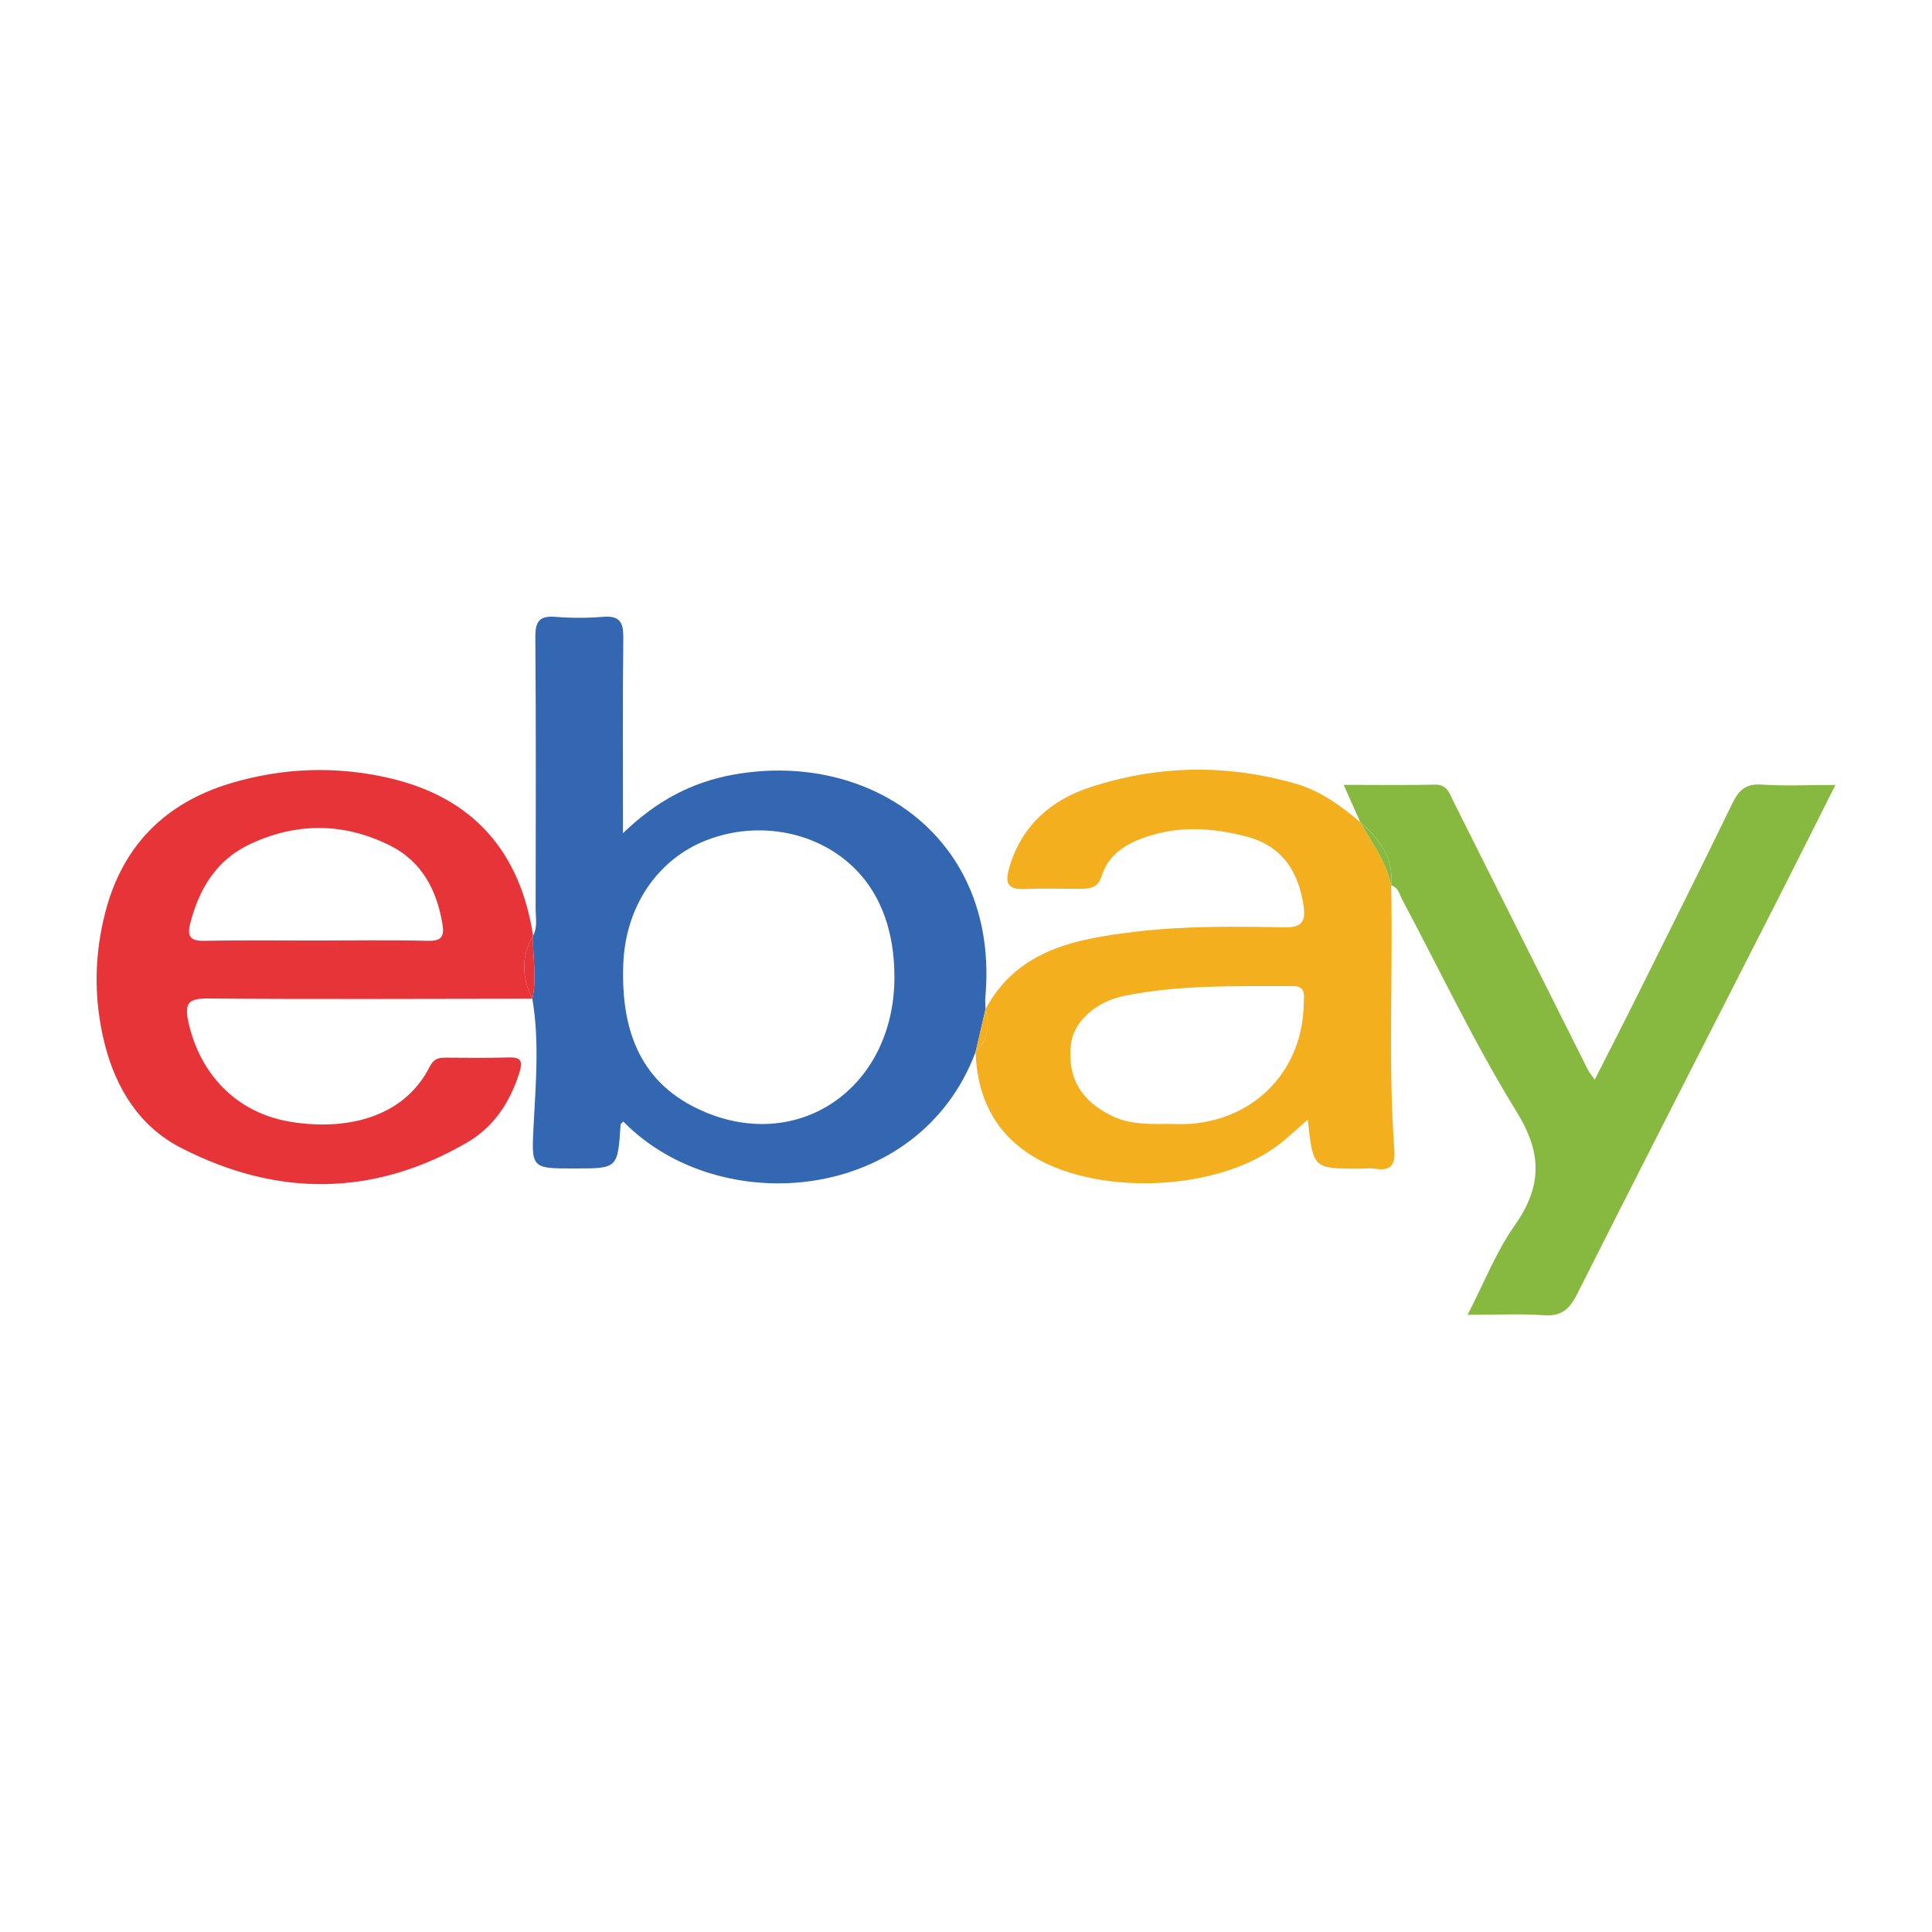
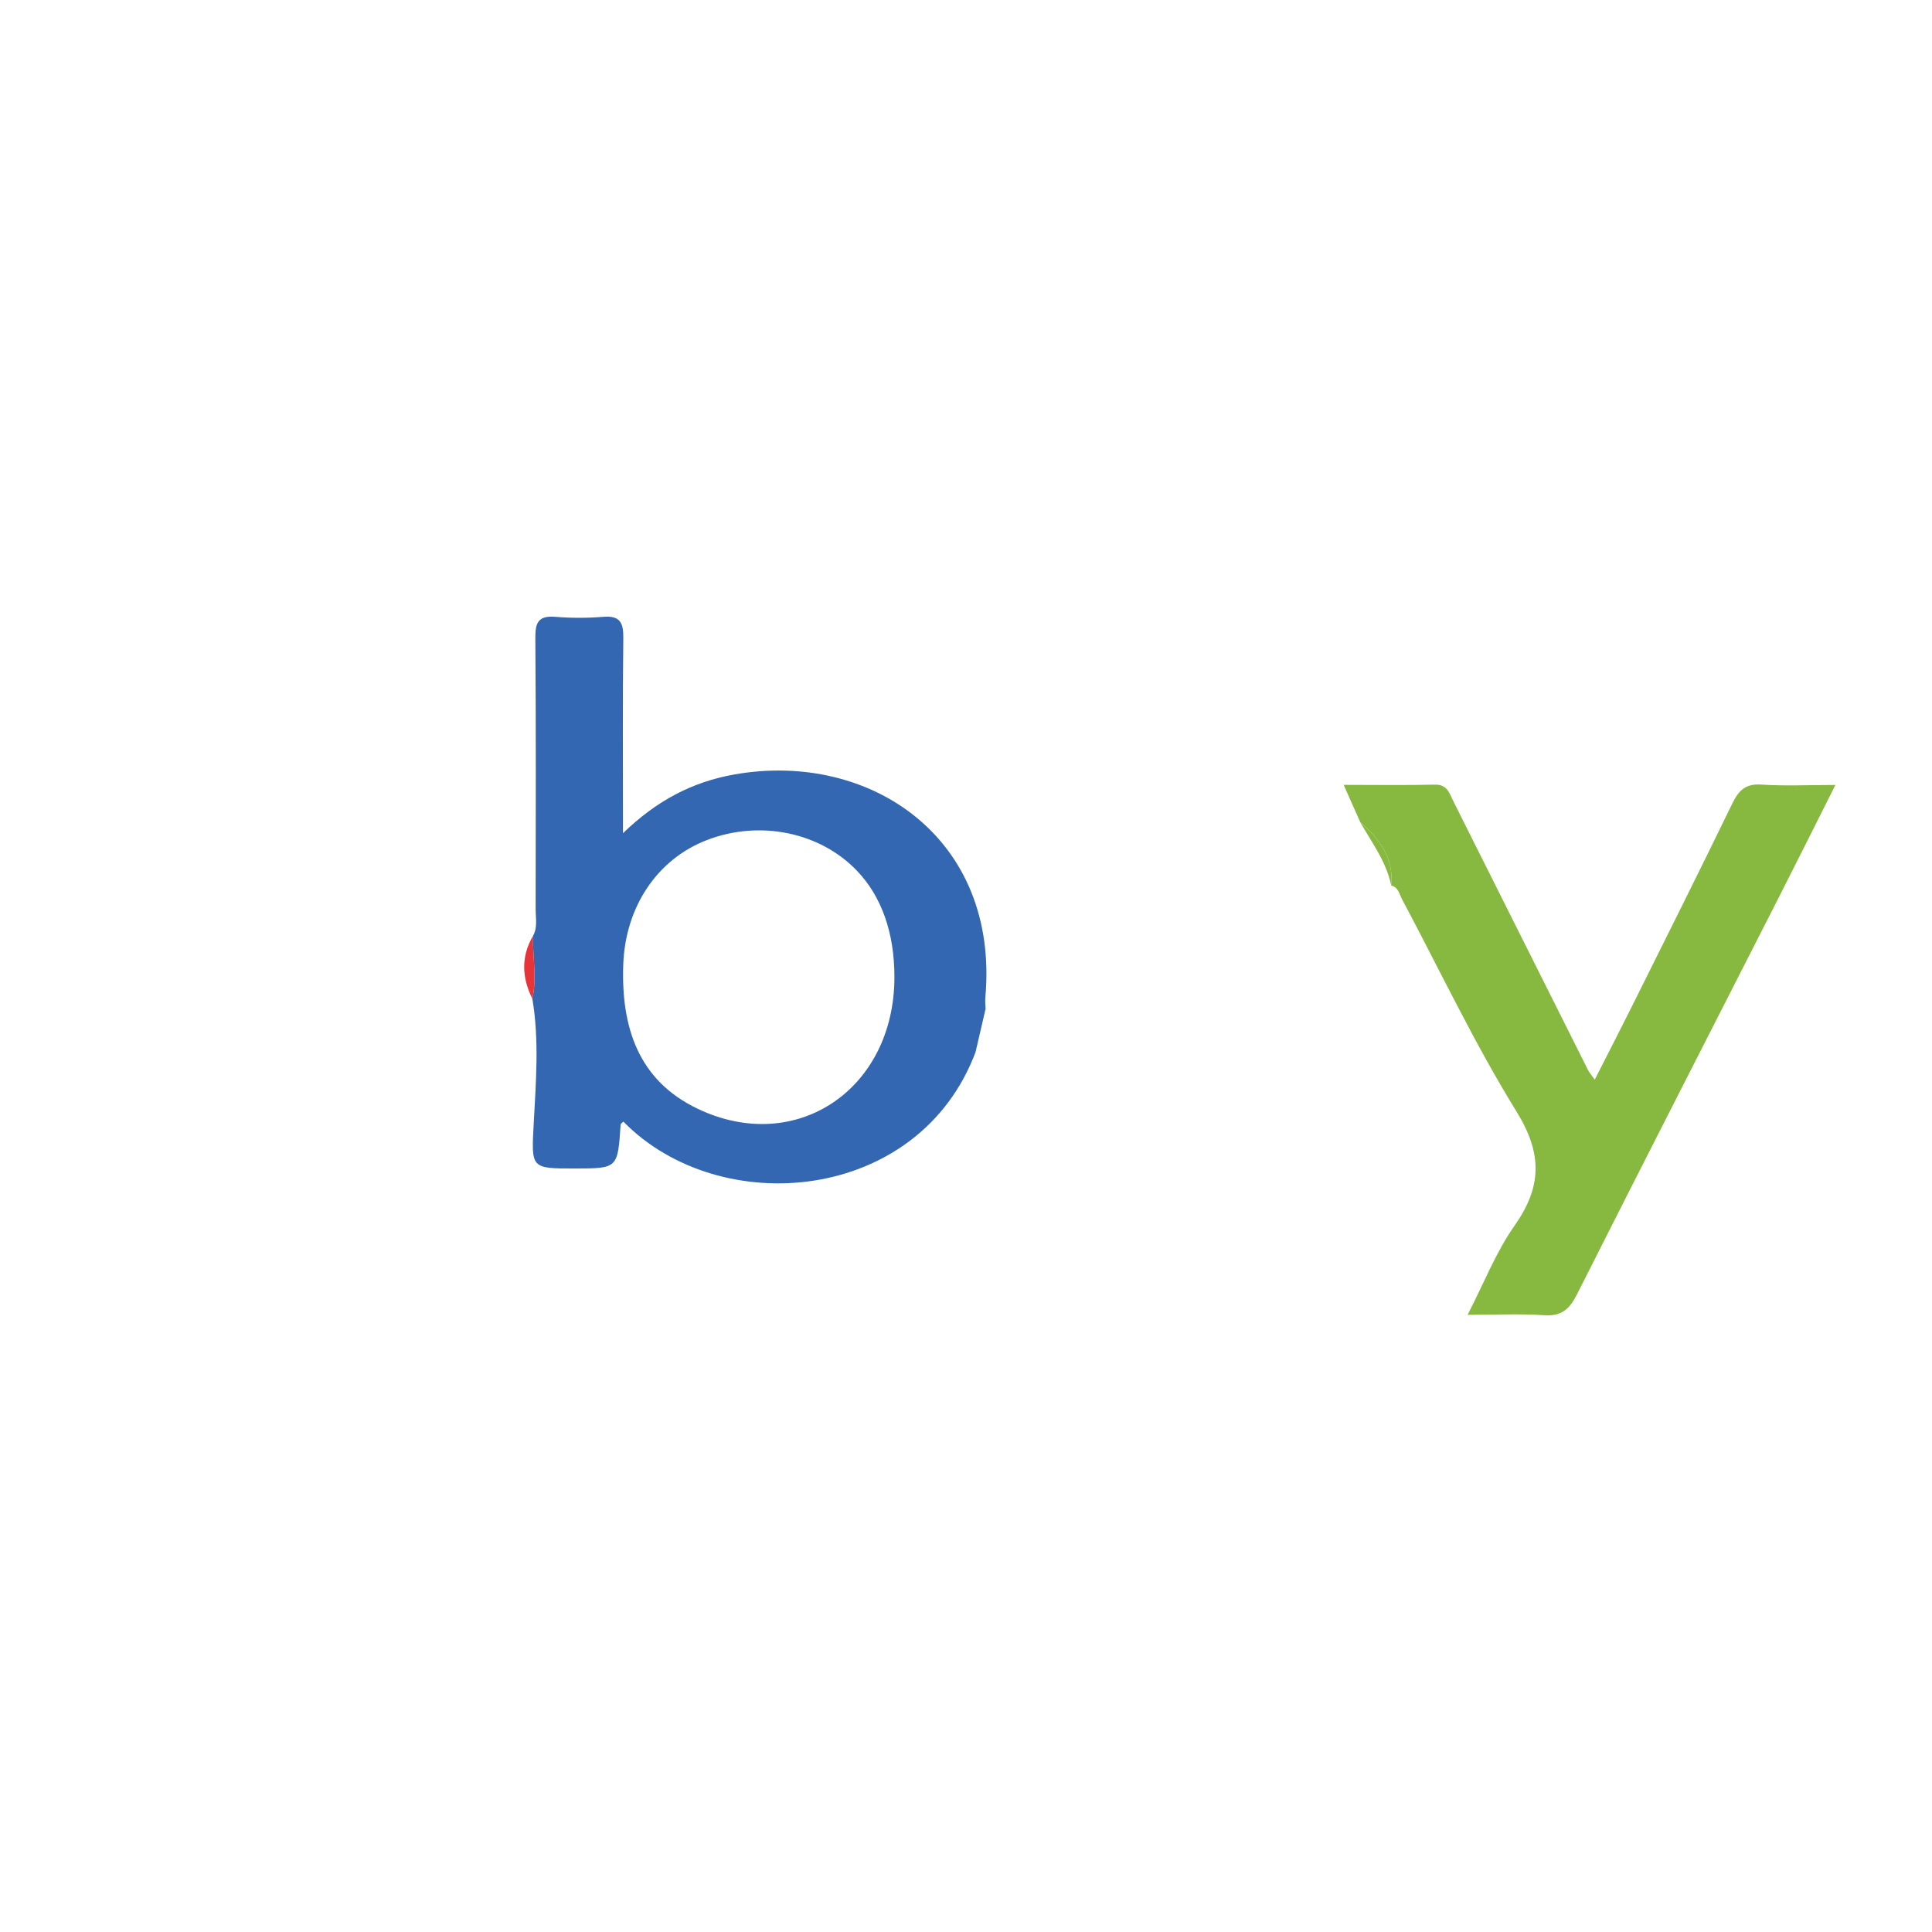
<svg xmlns="http://www.w3.org/2000/svg" version="1.1" id="Layer_1" x="0px" y="0px" width="200px" height="200px" viewBox="0 0 200 200" enable-background="new 0 0 200 200" xml:space="preserve">
  <g>
    <path fill="#3467B1" d="M102.025,104.447c-0.01-0.393-0.058-0.789-0.023-1.177c1.486-16.507-11.923-25.573-25.963-23.101   c-4.386,0.772-8.07,2.72-11.547,6.083c0-7.067-0.046-13.649,0.033-20.229c0.019-1.598-0.366-2.308-2.083-2.169   c-1.642,0.133-3.311,0.134-4.953,0c-1.701-0.139-2.084,0.534-2.071,2.143c0.073,9.363,0.045,18.727,0.031,28.091   c-0.001,0.929,0.22,1.892-0.264,2.78c-0.064,2.173,0.411,4.352-0.076,6.52l0,0c0.722,4.285,0.372,8.589,0.143,12.879   c-0.251,4.701-0.325,4.697,4.256,4.694c4.439-0.003,4.437-0.003,4.738-4.536c0.007-0.111,0.187-0.21,0.287-0.315   c10.032,10.234,30.593,8.421,36.454-7.193C101.333,107.425,101.679,105.936,102.025,104.447L102.025,104.447z M72.245,114.789   c-6.202-2.948-7.95-8.498-7.726-14.927c0.209-5.991,3.521-10.925,8.672-12.904c5.448-2.092,11.661-0.827,15.494,3.154   c2.573,2.673,3.908,6.449,3.905,11.046C92.584,112.747,82.439,119.634,72.245,114.789z" />
-     <path fill="#F3AF1D" d="M140.809,85.105c-1.996-1.674-4.061-3.213-6.626-3.957c-7.163-2.078-14.327-1.952-21.362,0.358   c-4.048,1.329-7.091,3.993-8.346,8.323c-0.423,1.462-0.26,2.266,1.512,2.2c1.966-0.074,3.937-0.013,5.905-0.02   c0.985-0.003,1.791-0.146,2.159-1.337c0.599-1.938,2.118-3.077,3.936-3.795c3.662-1.446,7.4-1.251,11.107-0.26   c3.63,0.971,5.336,3.59,5.854,7.184c0.233,1.619-0.214,2.228-1.957,2.196c-5.193-0.095-10.4-0.161-15.566,0.467   c-6.1,0.741-12.073,1.844-15.402,7.983l0,0c0.445,1.673,0.277,3.204-1.037,4.468c0.164,4.329,1.724,7.948,5.406,10.445   c6.721,4.557,19.763,4.067,26.13-0.978c0.953-0.755,1.841-1.592,2.859-2.48c0.543,5.078,0.543,5.078,5.368,5.078   c0.551,0,1.112-0.067,1.651,0.013c1.585,0.235,2.056-0.396,1.941-1.969c-0.668-9.11-0.121-18.238-0.325-27.356   C143.516,89.202,142.009,87.228,140.809,85.105C140.809,85.106,140.809,85.105,140.809,85.105z M134.964,103.866   c-0.086,6.814-4.903,11.949-11.702,12.47c-0.861,0.066-1.731,0.009-2.597,0.009c-1.887,0.026-3.775,0.032-5.544-0.82   c-3.207-1.547-4.62-3.945-4.269-7.354c0.236-2.298,2.459-4.455,5.537-5.08c5.747-1.167,11.586-0.996,17.41-1.012   C135.233,102.074,134.974,103.051,134.964,103.866z" />
-     <path fill="#F3AF1D" d="M102.025,104.447L102.025,104.447L102.025,104.447c-0.346,1.489-0.691,2.979-1.037,4.468   C102.302,107.65,102.47,106.12,102.025,104.447z" />
-     <path fill="#E63439" d="M55.185,96.866c-1.334-8.708-6.211-14.288-14.811-16.302c-5.523-1.294-11.106-1.11-16.563,0.54   c-6.691,2.023-11.075,6.405-12.874,13.194c-1.21,4.564-1.253,9.199-0.096,13.78c1.164,4.607,3.609,8.536,7.859,10.728   c9.916,5.113,19.925,5.128,29.679-0.551c2.732-1.591,4.435-4.163,5.389-7.219c0.345-1.106,0.237-1.605-1.056-1.57   c-2.203,0.059-4.408,0.041-6.611,0.022c-0.757-0.006-1.218,0.15-1.623,0.947c-2.805,5.518-9.071,6.613-14.542,5.669   c-5.452-0.941-9.216-4.883-10.424-10.253c-0.461-2.049,0.009-2.501,2.067-2.485c11.176,0.089,22.354,0.029,33.531,0.02l0,0   C54.017,101.199,53.921,99.024,55.185,96.866z M44.28,97.391c-3.852-0.093-7.708-0.032-11.562-0.029s-7.709-0.047-11.562,0.029   c-1.405,0.028-1.82-0.4-1.471-1.767c0.918-3.593,2.69-6.568,6.134-8.208c4.84-2.305,9.775-2.276,14.549,0.109   c3.249,1.623,4.839,4.554,5.426,8.099C46.015,96.964,45.718,97.426,44.28,97.391z" />
    <path fill="#E63439" d="M55.185,96.866c-1.264,2.159-1.168,4.333-0.076,6.52C55.596,101.217,55.121,99.038,55.185,96.866z" />
    <path fill="#87B941" d="M182.338,81.218c-1.633-0.109-2.345,0.592-3.006,1.952c-3.402,7.006-6.891,13.969-10.363,20.941   c-1.246,2.501-2.527,4.985-3.882,7.654c-0.348-0.494-0.56-0.727-0.696-0.999c-4.649-9.27-9.289-18.546-13.938-27.816   c-0.408-0.813-0.618-1.757-1.918-1.725c-3.045,0.075-6.094,0.024-9.439,0.024c0.654,1.471,1.185,2.664,1.714,3.856   c0.001,0,0.001,0.001,0.002,0.001c1.985,1.739,3.5,3.708,3.206,6.561c0.744,0.179,0.837,0.89,1.12,1.421   c3.915,7.344,7.477,14.906,11.845,21.97c2.702,4.369,2.643,7.788-0.213,11.845c-1.91,2.713-3.141,5.904-4.844,9.207   c2.938,0,5.446-0.125,7.935,0.042c1.798,0.121,2.617-0.632,3.386-2.157c6.897-13.68,13.881-27.316,20.83-40.97   c1.945-3.821,3.858-7.659,5.924-11.765C187.185,81.26,184.752,81.38,182.338,81.218z" />
    <path fill="#87B941" d="M140.811,85.107c-0.001,0-0.001-0.001-0.002-0.001l0,0c1.2,2.122,2.707,4.096,3.208,6.562   C144.31,88.815,142.796,86.846,140.811,85.107z" />
  </g>
</svg>